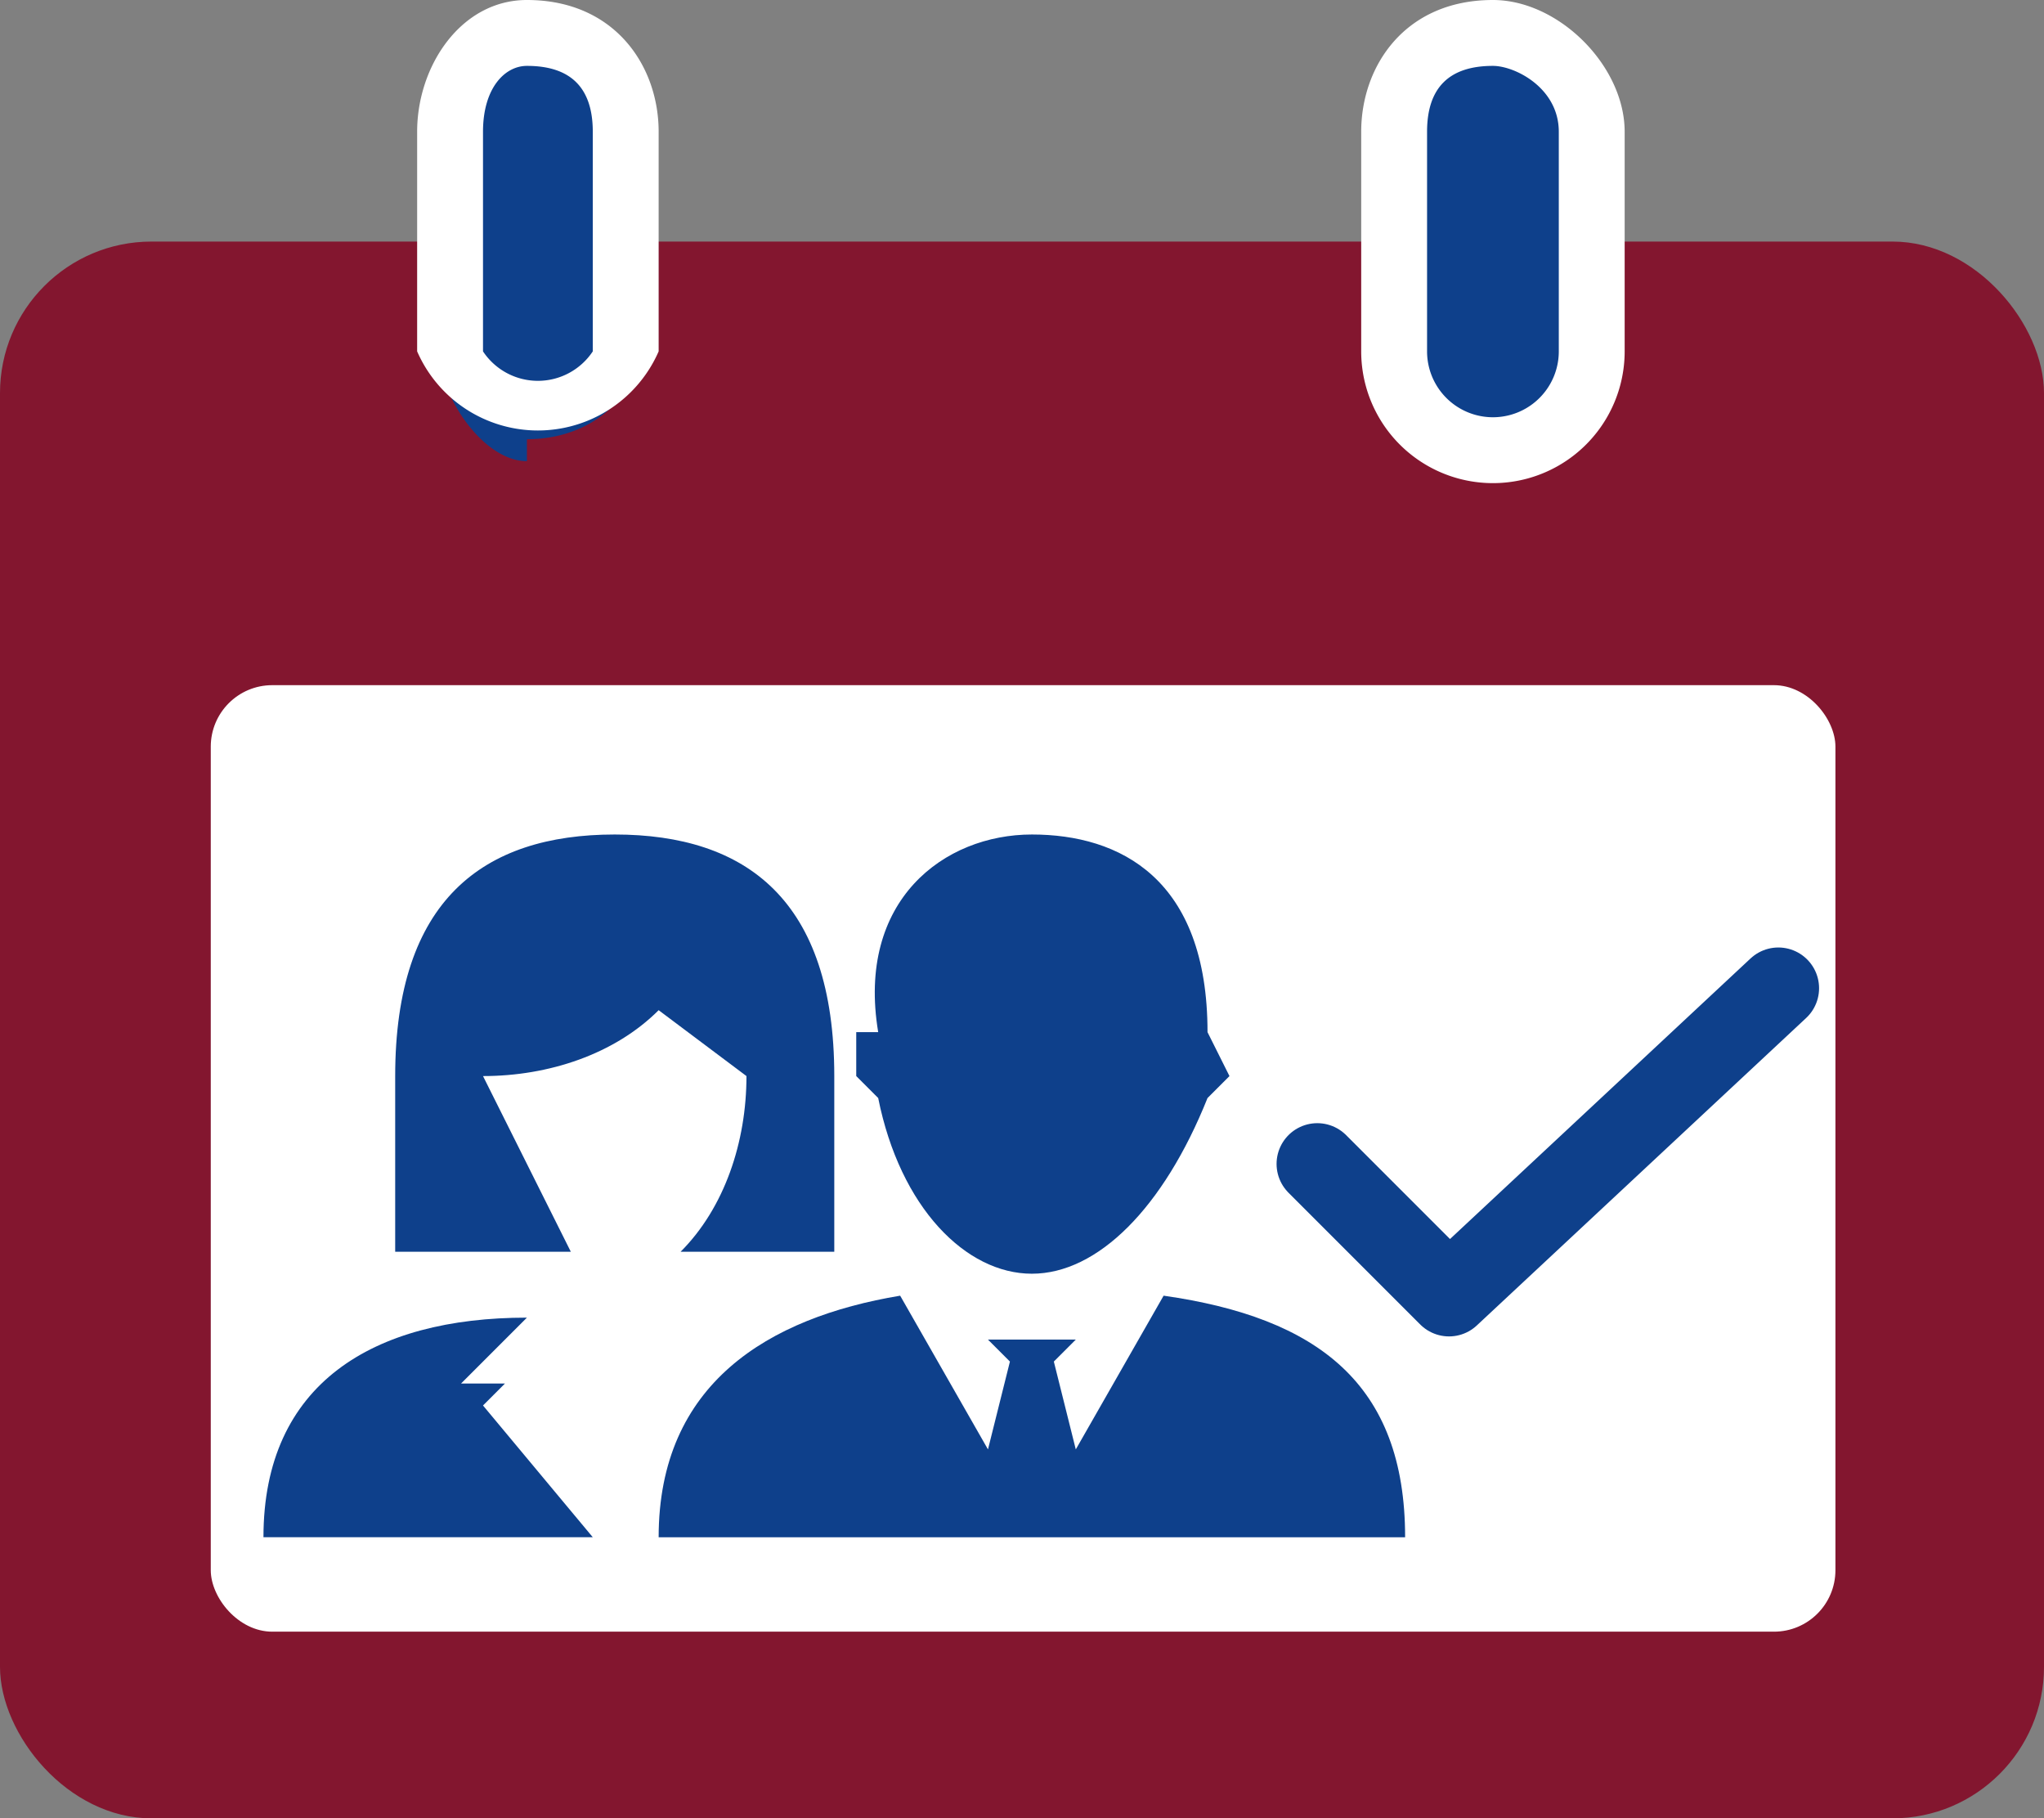
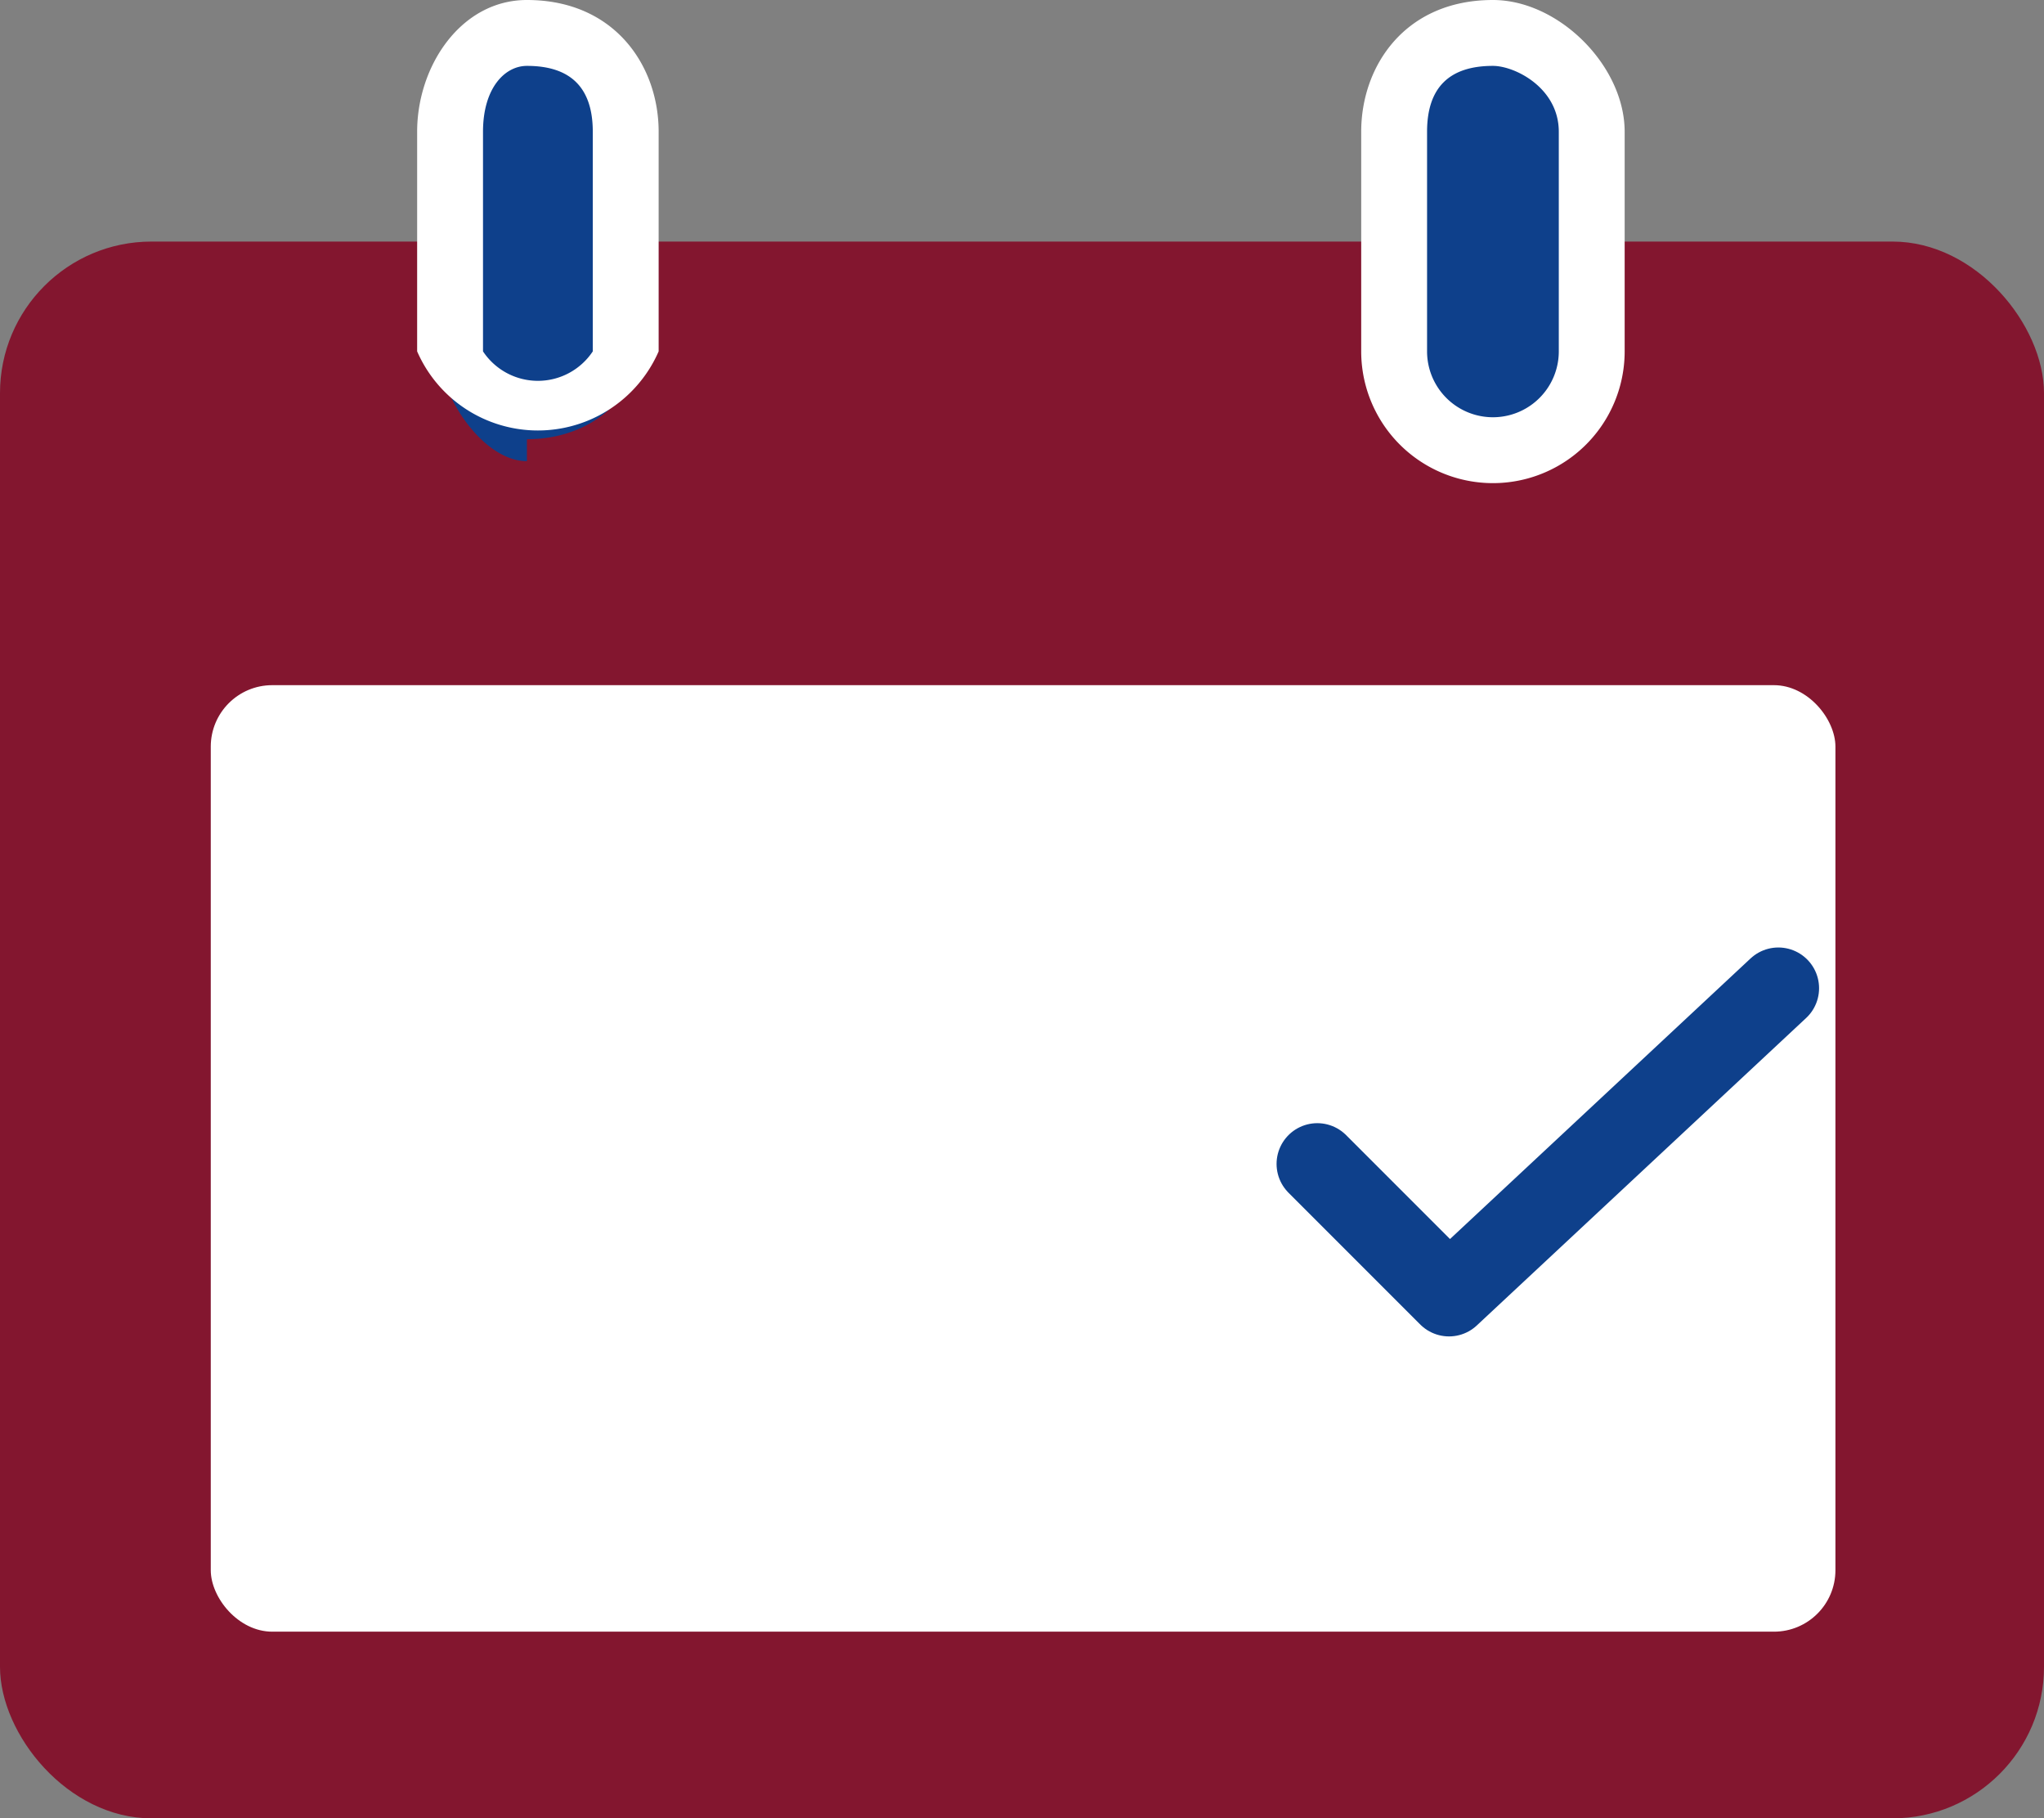
<svg xmlns="http://www.w3.org/2000/svg" viewBox="0 0 93.1 82.8">
  <rect x="0" y="0" width="93.1" height="82.8" fill="#808080" stroke="none" />
  <rect width="93.1" height="71.8" y="11" rx="6.9" fill="#83162f" />
  <rect width="74" height="43.1" x="9.6" y="31.2" rx="2.8" fill="#fff" />
  <path d="M24 21c-2 0-4-3-4-5V6a4 4 0 0 1 9 0v10c0 2-2 4-5 4Z" fill="#0e408b" />
  <path d="M24 3c2 0 3 1 3 3v10a3 3 0 0 1-5 0V6c0-2 1-3 2-3m0-3c-3 0-5 3-5 6v10a6 6 0 0 0 11 0V6c0-3-2-6-6-6Z" fill="#fff" />
  <path d="M68 21c-3 0-5-3-5-5V6a4 4 0 0 1 9 0v10c0 2-2 4-4 4Z" fill="#0e408b" />
  <path d="M68 3c1 0 3 1 3 3v10a3 3 0 0 1-6 0V6c0-2 1-3 3-3m0-3c-4 0-6 3-6 6v10a6 6 0 0 0 12 0V6c0-3-3-6-6-6Z" fill="#fff" />
-   <path d="M47 58Zm-7-8c1 5 4 8 7 8s6-3 8-8l1-1-1-2c0-7-4-9-8-9s-8 3-7 9h-1v2l1 1Zm7-12h-1 1ZM24 63h-3l3-3c-7 0-12 3-12 10h15l-5-6 1-1Zm29-4-4 7-1-4 1-1h-4l1 1-1 4-4-7c-6 1-11 4-11 11h34c0-7-4-10-11-11ZM34 49c0 3-1 6-3 8h7v-8c0-8-4-11-10-11s-10 3-10 11v8h8l-4-8c3 0 6-1 8-3l4 3Z" fill="#0e408b" />
  <path d="m60 53 6 6 15-14" fill="none" stroke="#0e408b" stroke-linecap="round" stroke-linejoin="round" stroke-width="3.71" />
</svg>